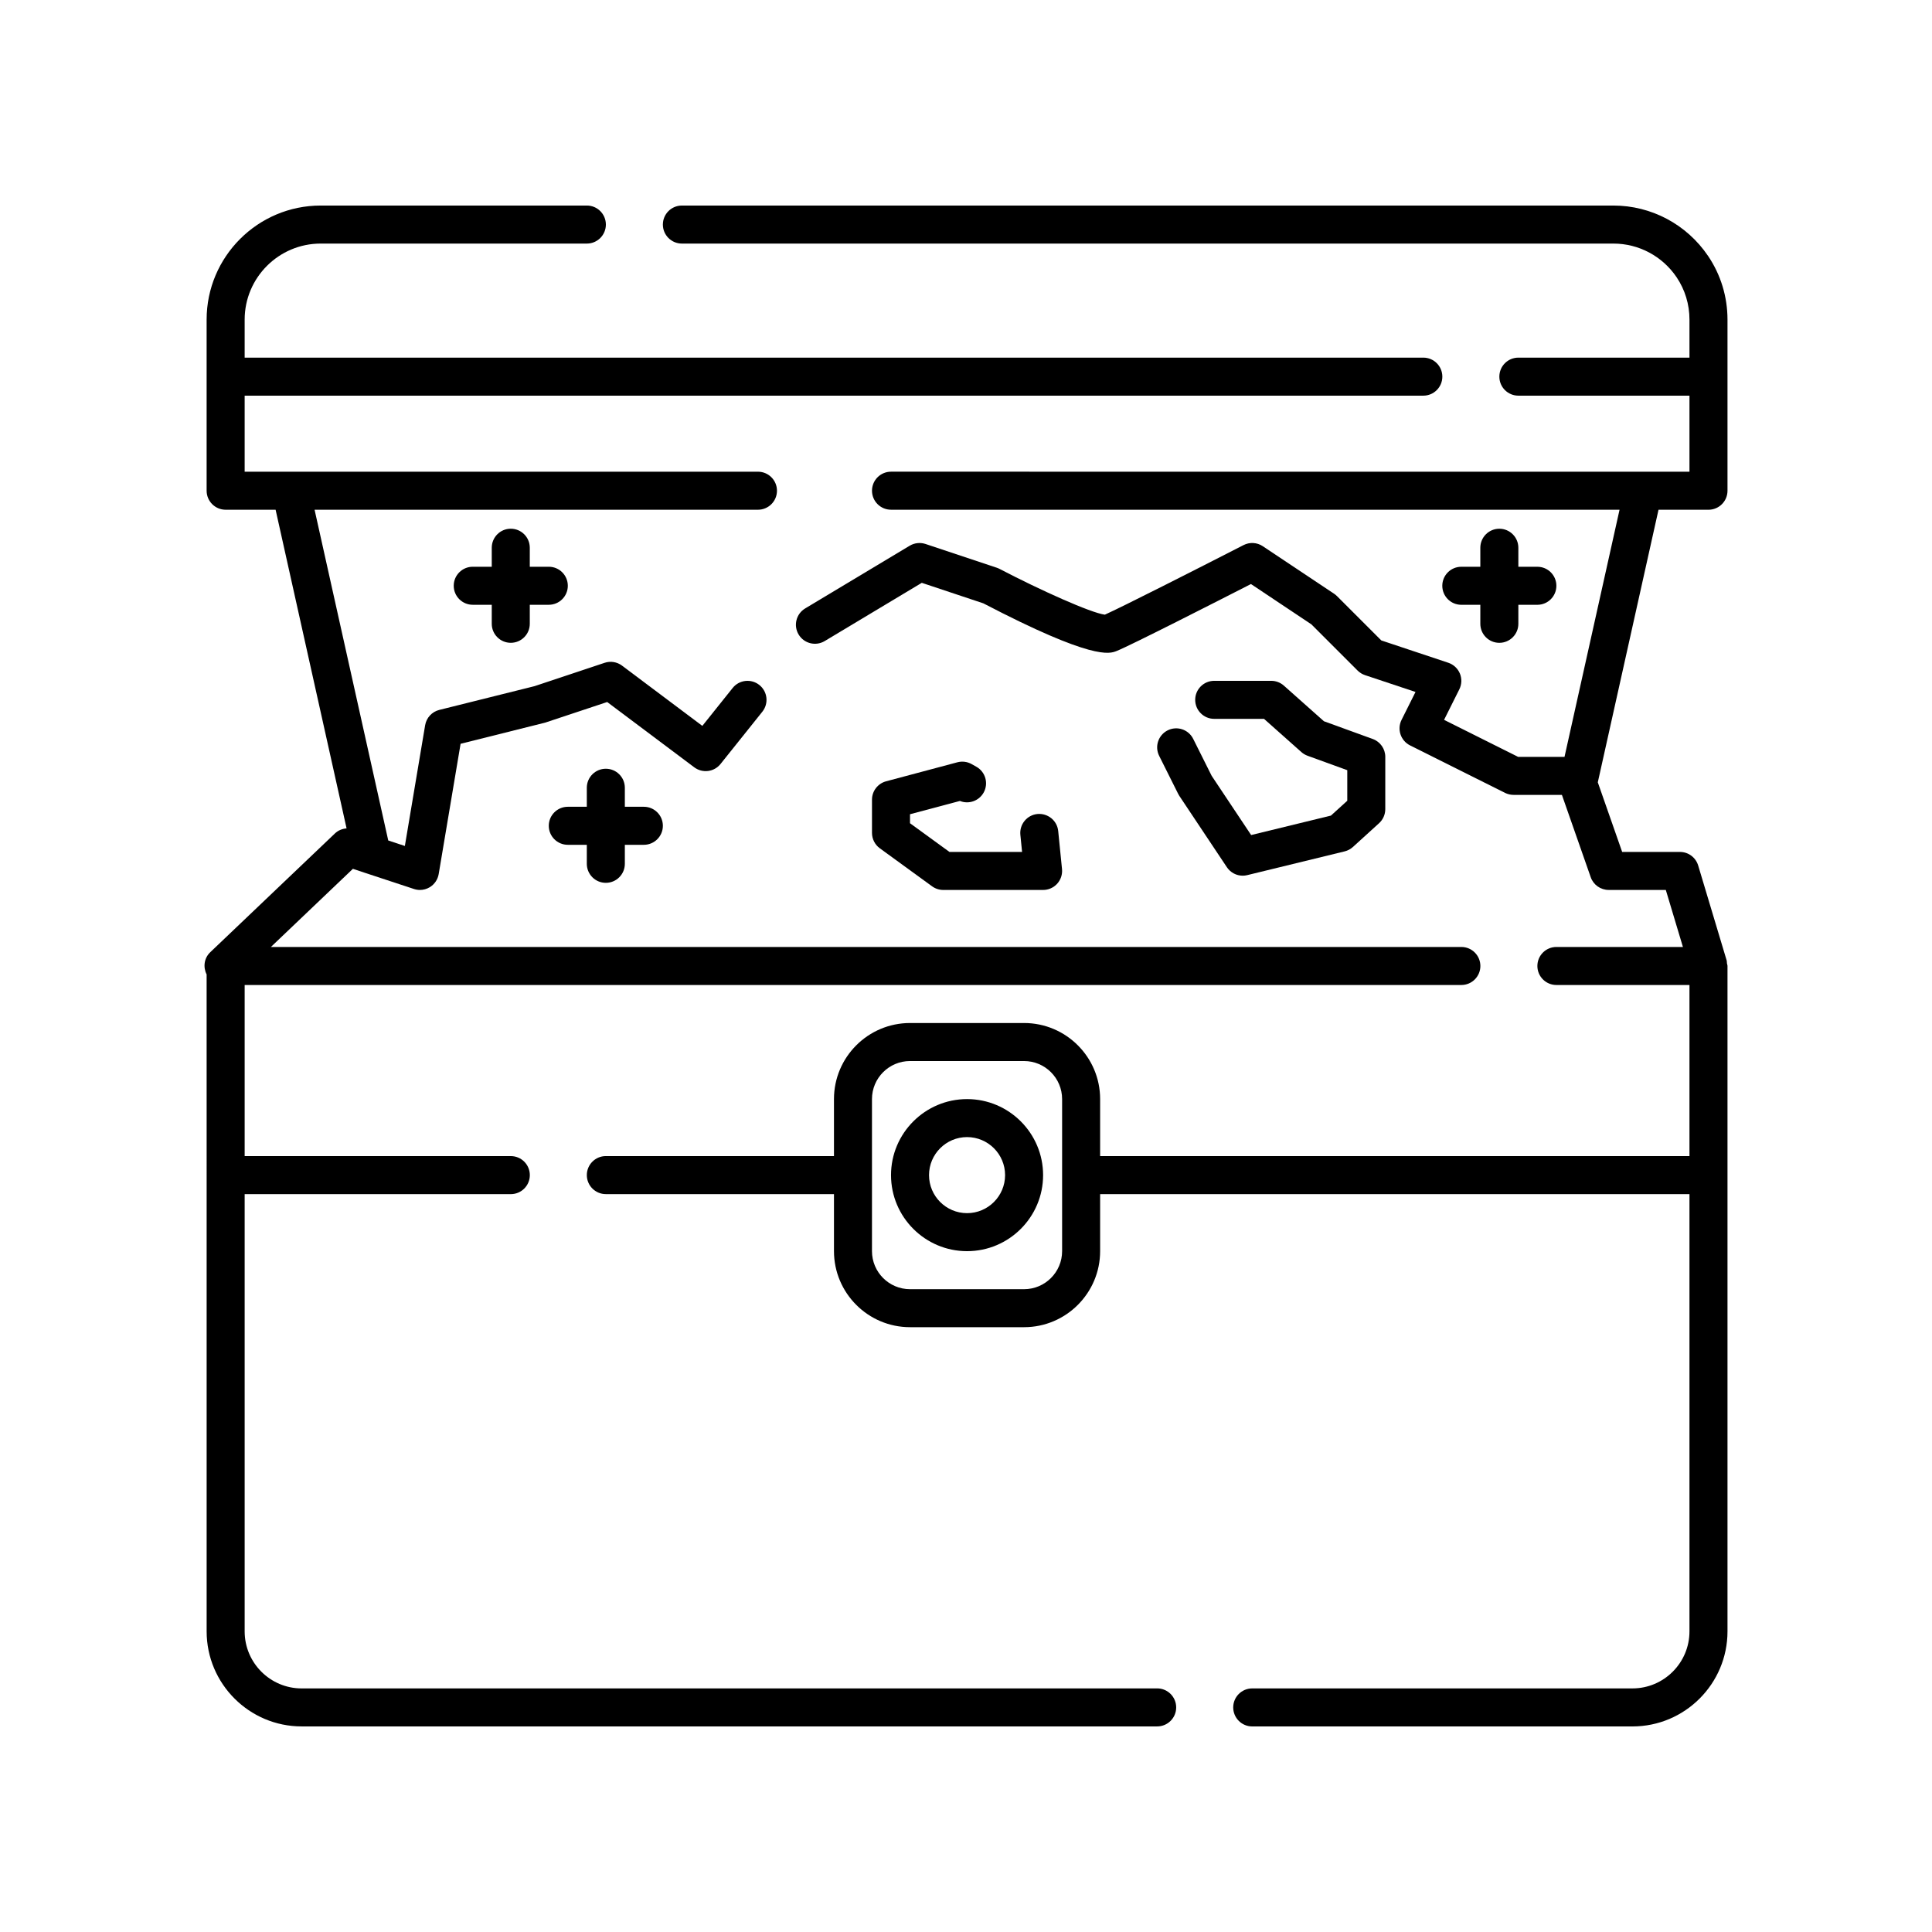
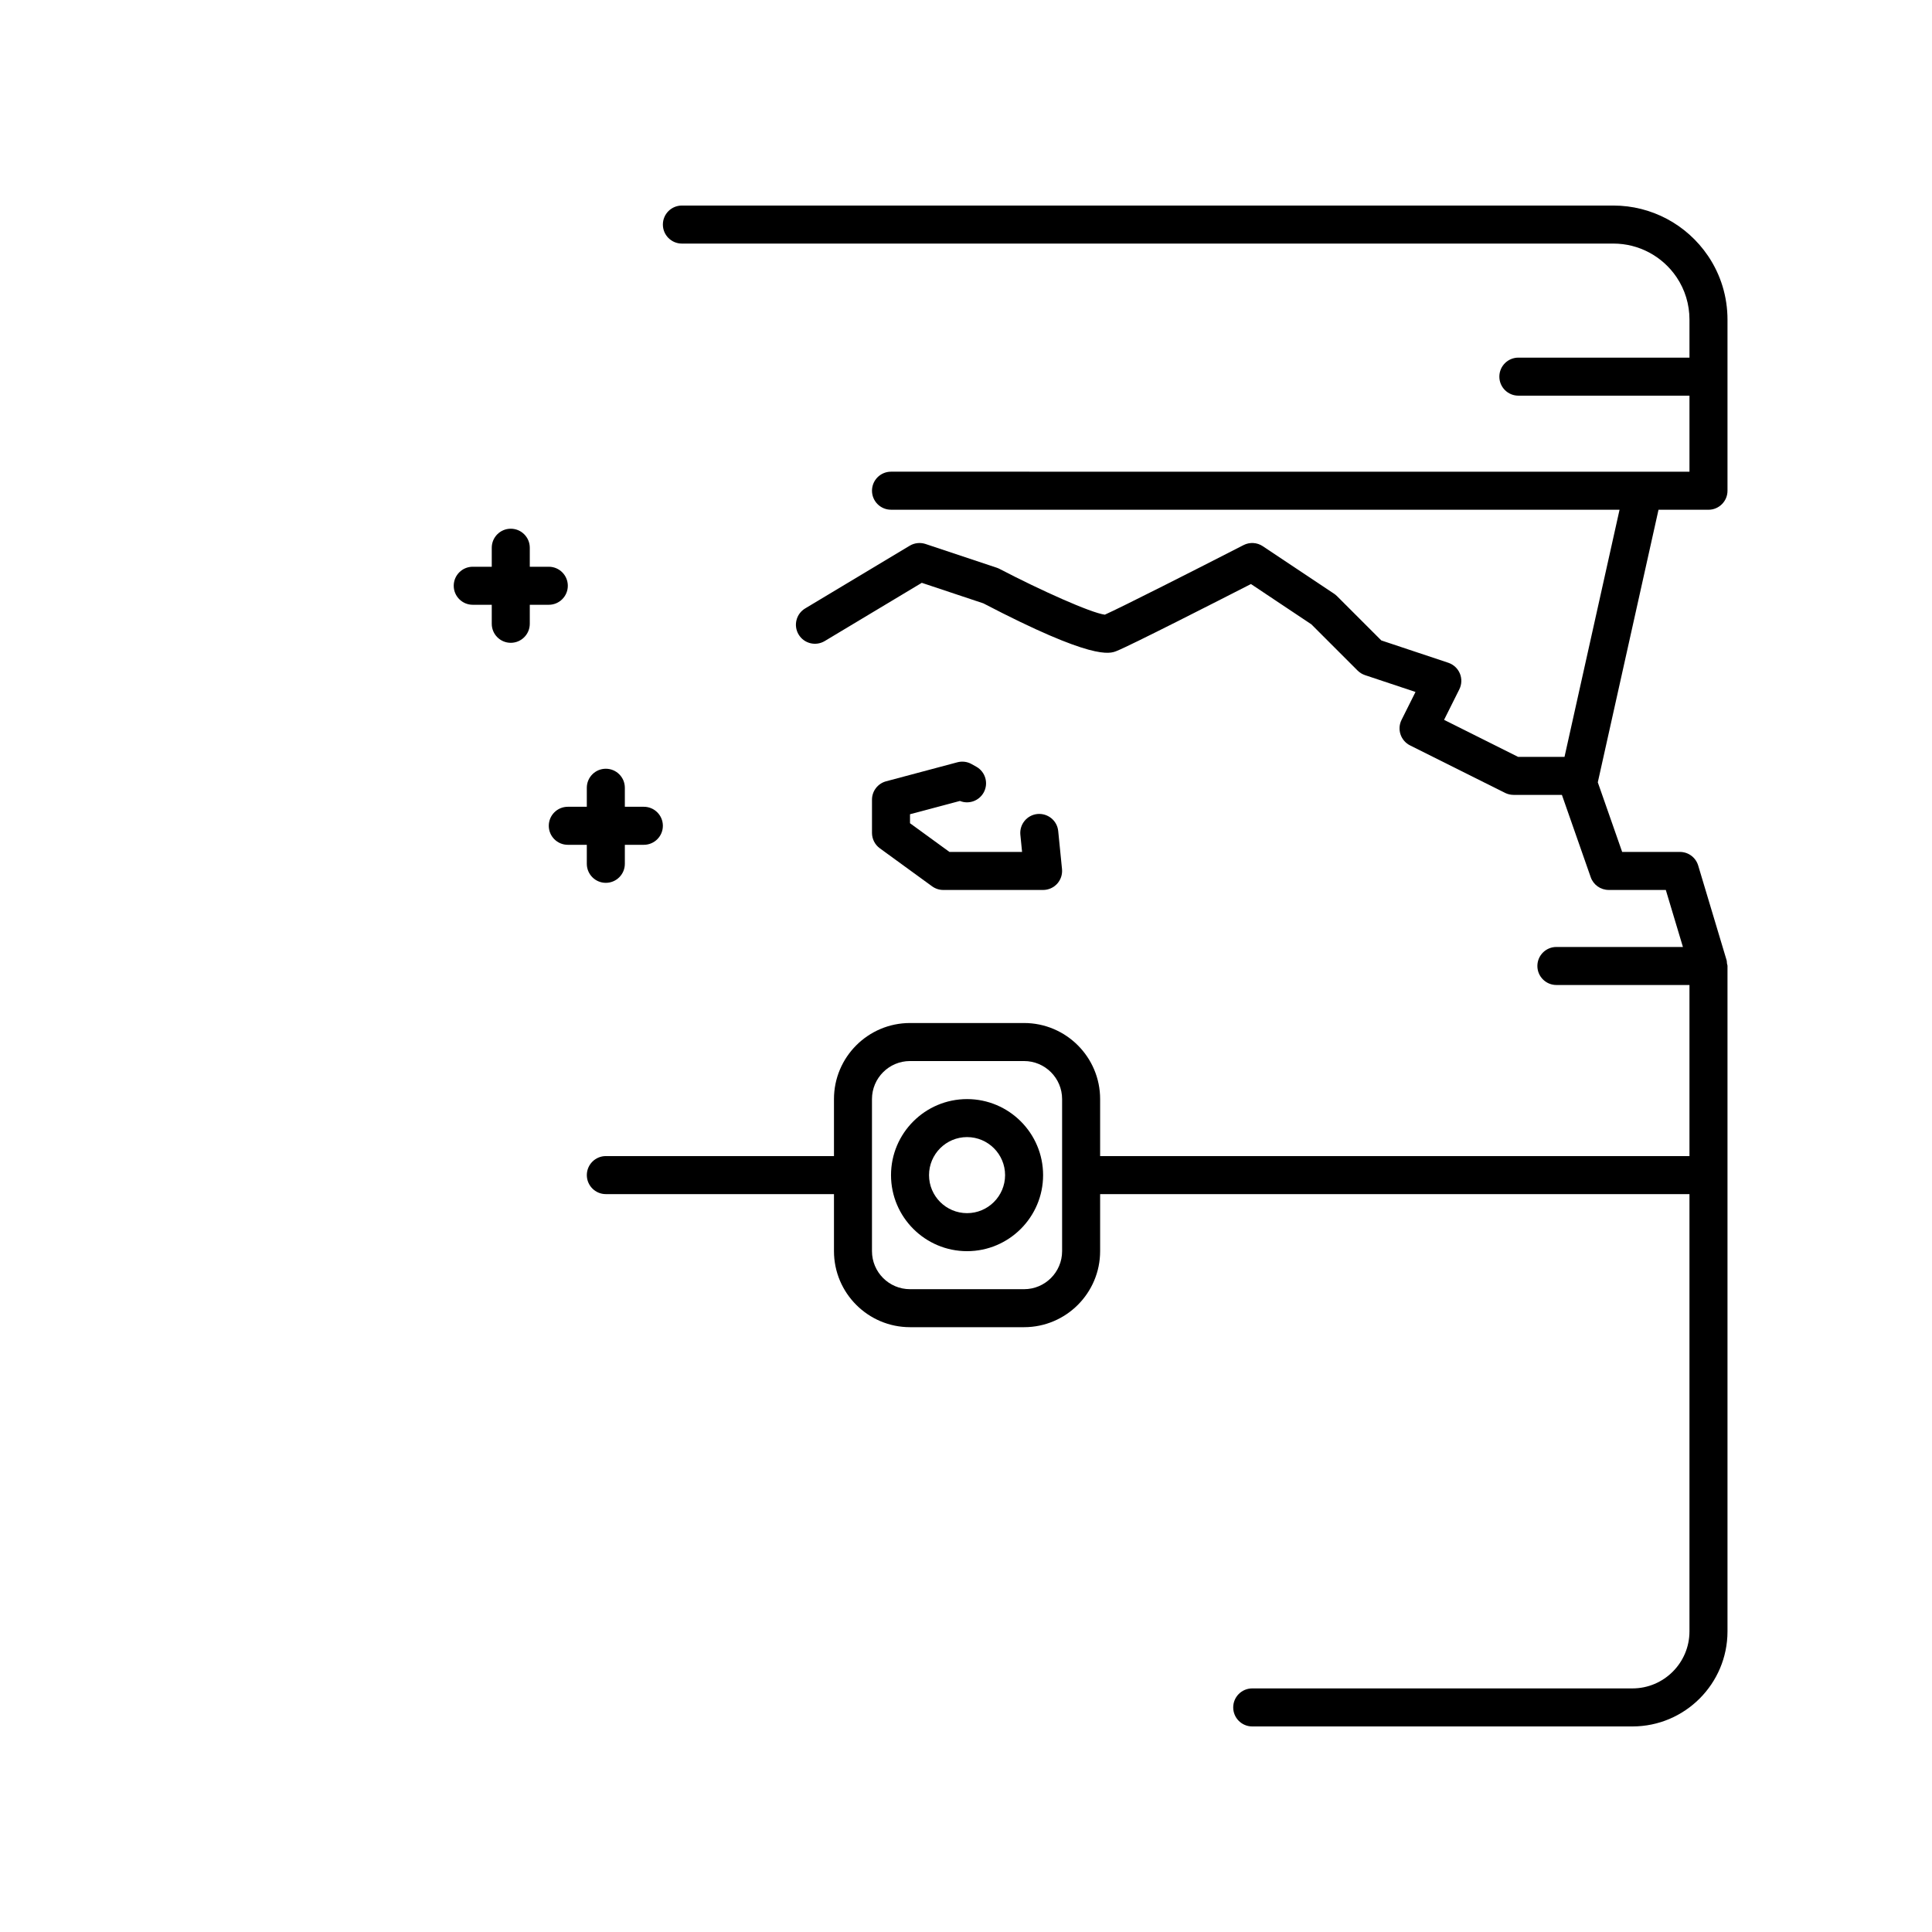
<svg xmlns="http://www.w3.org/2000/svg" fill="#000000" width="800px" height="800px" version="1.1" viewBox="144 144 512 512">
  <g>
    <path d="m596.65 211.82c-5.656-8.359-15.031-13.348-25.082-13.348h-246.86c-2.781 0-5.039 2.254-5.039 5.039 0 2.781 2.254 5.039 5.039 5.039h246.87c6.699 0 12.957 3.332 16.734 8.914 2.231 3.312 3.414 7.199 3.414 11.234v10.078h-45.344c-2.781 0-5.039 2.254-5.039 5.039 0 2.781 2.254 5.039 5.039 5.039h45.344v20.152l-211.6-0.004c-2.781 0-5.039 2.254-5.039 5.039 0 2.781 2.254 5.039 5.039 5.039h193.07l-14.586 65.496h-12.301l-19.617-9.809 4.043-8.09c0.652-1.305 0.707-2.832 0.148-4.184-0.559-1.348-1.676-2.387-3.059-2.852l-17.766-5.922-11.754-11.754c-0.234-0.234-0.492-0.445-0.766-0.629l-18.895-12.594c-1.52-1.012-3.473-1.121-5.094-0.289-12.73 6.527-32.297 16.449-36.758 18.441-3.738-0.488-17.145-6.519-27.887-12.125-0.238-0.125-0.484-0.23-0.738-0.316l-18.895-6.297c-1.391-0.457-2.926-0.297-4.188 0.461l-27.711 16.625c-2.387 1.434-3.16 4.527-1.727 6.914 1.434 2.387 4.523 3.16 6.914 1.727l25.723-15.43 16.316 5.438c29.035 15.129 33.441 13.383 35.324 12.625 3.719-1.477 27.223-13.465 35.59-17.742l16.016 10.68 12.242 12.242c0.555 0.555 1.227 0.969 1.969 1.219l13.383 4.461-3.699 7.398c-1.246 2.488-0.234 5.516 2.254 6.762l25.191 12.594c0.695 0.336 1.469 0.52 2.25 0.52h12.801l7.637 21.816c0.703 2.019 2.613 3.375 4.754 3.375h15.145l4.535 15.113h-33.531c-2.781 0-5.039 2.254-5.039 5.039 0 2.781 2.254 5.039 5.039 5.039h35.266v45.344l-156.18-0.004v-15.113c0-11.113-9.039-20.152-20.152-20.152h-30.23c-11.113 0-20.152 9.039-20.152 20.152v15.113h-60.457c-2.781 0-5.039 2.254-5.039 5.039 0 2.781 2.254 5.039 5.039 5.039h60.457v15.113c0 11.113 9.039 20.152 20.152 20.152h30.23c11.113 0 20.152-9.039 20.152-20.152v-15.113h156.18v115.88c0 8.336-6.781 15.113-15.113 15.113h-100.76c-2.781 0-5.039 2.254-5.039 5.039 0 2.781 2.254 5.039 5.039 5.039h100.76c13.891 0 25.191-11.301 25.191-25.191v-176.33c0-0.254-0.109-0.469-0.145-0.711-0.035-0.246 0.004-0.488-0.066-0.734l-7.559-25.191c-0.641-2.133-2.602-3.594-4.824-3.594h-15.32l-6.457-18.445 16.09-72.238h13.242c2.781 0 5.039-2.254 5.039-5.039v-45.344c0-6.055-1.777-11.891-5.148-16.879zm-171.18 263.75c0 5.559-4.519 10.078-10.078 10.078h-30.23c-5.559 0-10.078-4.519-10.078-10.078v-40.305c0-5.559 4.519-10.078 10.078-10.078h30.23c5.559 0 10.078 4.519 10.078 10.078z" />
-     <path d="m450.66 591.45h-226.71c-8.336 0-15.113-6.781-15.113-15.113v-115.88h70.535c2.781 0 5.039-2.254 5.039-5.039 0-2.781-2.254-5.039-5.039-5.039h-70.535v-45.344h322.44c2.781 0 5.039-2.254 5.039-5.039 0-2.781-2.254-5.039-5.039-5.039l-315.49 0.004 21.738-20.715 3.477 1.16h0.008s0.004 0.004 0.008 0.004l12.695 4.184c0.512 0.168 1.043 0.254 1.574 0.254 0.906 0 1.809-0.246 2.602-0.727 1.258-0.758 2.121-2.031 2.367-3.477l5.805-34.531 22.41-5.606 16.441-5.465 23.078 17.309c2.176 1.625 5.258 1.246 6.957-0.883l11.082-13.855c1.738-2.172 1.387-5.344-0.789-7.078-2.168-1.734-5.344-1.387-7.078 0.789l-8.031 10.043-21.285-15.965c-1.32-0.992-3.047-1.273-4.613-0.75l-18.574 6.188-25.242 6.297c-1.945 0.484-3.418 2.078-3.75 4.055l-5.375 32-4.402-1.453-19.523-87.652h117.5c2.781 0 5.039-2.254 5.039-5.039 0-2.781-2.254-5.039-5.039-5.039h-136.03v-20.152h312.36c2.781 0 5.039-2.254 5.039-5.039 0-2.781-2.254-5.039-5.039-5.039l-312.36 0.004v-10.078c0-11.113 9.039-20.152 20.152-20.152h70.535c2.781 0 5.039-2.254 5.039-5.039 0-2.781-2.254-5.039-5.039-5.039h-70.535c-16.668 0-30.23 13.559-30.23 30.23v45.344c0 2.781 2.254 5.039 5.039 5.039h13.242l18.809 84.449c-1.133 0.09-2.231 0.516-3.082 1.332l-33.051 31.488c-1.645 1.566-1.926 3.949-0.957 5.879l0.004 53.184v120.91c0 13.891 11.301 25.191 25.191 25.191h226.71c2.781 0 5.039-2.254 5.039-5.039-0.004-2.781-2.258-5.039-5.043-5.039z" />
-     <path d="m496.71 360.14-21.145 5.156-10.461-15.695-4.898-9.797c-1.242-2.488-4.266-3.5-6.762-2.254-2.488 1.246-3.5 4.269-2.254 6.762l5.039 10.078c0.094 0.188 0.199 0.367 0.316 0.543l12.594 18.895c0.949 1.418 2.535 2.238 4.191 2.238 0.395 0 0.797-0.047 1.191-0.145l25.82-6.297c0.82-0.199 1.57-0.602 2.195-1.168l6.926-6.297c1.051-0.953 1.648-2.309 1.648-3.727l0.004-13.855c0-2.117-1.324-4.012-3.316-4.734l-12.949-4.707-10.613-9.438c-0.922-0.82-2.113-1.273-3.348-1.273h-15.113c-2.781 0-5.039 2.254-5.039 5.039 0 2.781 2.254 5.039 5.039 5.039h13.199l9.902 8.805c0.477 0.422 1.027 0.75 1.625 0.969l10.539 3.832v8.098z" />
    <path d="m398.39 356.26c2.301 0.941 5.016 0.031 6.277-2.203 1.367-2.426 0.504-5.496-1.922-6.859l-1.258-0.707c-1.145-0.645-2.496-0.812-3.769-0.477l-18.895 5.039c-2.203 0.59-3.738 2.586-3.738 4.867v8.812c0 1.609 0.773 3.125 2.074 4.074l13.855 10.078c0.859 0.625 1.898 0.965 2.965 0.965h26.449c1.426 0 2.781-0.602 3.738-1.656 0.953-1.055 1.418-2.465 1.277-3.883l-1.008-10.078c-0.277-2.766-2.734-4.762-5.516-4.512-2.766 0.277-4.789 2.746-4.512 5.516l0.453 4.535h-19.246l-10.453-7.606v-2.383z" />
    <path d="m279.36 314.35c2.781 0 5.039-2.254 5.039-5.039v-5.039h5.039c2.781 0 5.039-2.254 5.039-5.039 0-2.781-2.254-5.039-5.039-5.039h-5.039v-5.039c0-2.781-2.254-5.039-5.039-5.039-2.781 0-5.039 2.254-5.039 5.039v5.039h-5.039c-2.781 0-5.039 2.254-5.039 5.039 0 2.781 2.254 5.039 5.039 5.039h5.039v5.039c0 2.781 2.254 5.039 5.039 5.039z" />
    <path d="m304.55 377.96c2.781 0 5.039-2.254 5.039-5.039v-5.039h5.039c2.781 0 5.039-2.254 5.039-5.039 0-2.781-2.254-5.039-5.039-5.039h-5.039v-5.039c0-2.781-2.254-5.039-5.039-5.039-2.781 0-5.039 2.254-5.039 5.039v5.039h-5.039c-2.781 0-5.039 2.254-5.039 5.039 0 2.781 2.254 5.039 5.039 5.039h5.039v5.039c0.004 2.785 2.258 5.039 5.039 5.039z" />
-     <path d="m541.34 284.12c-2.781 0-5.039 2.254-5.039 5.039v5.039h-5.039c-2.781 0-5.039 2.254-5.039 5.039 0 2.781 2.254 5.039 5.039 5.039h5.039v5.039c0 2.781 2.254 5.039 5.039 5.039 2.781 0 5.039-2.254 5.039-5.039v-5.039h5.039c2.781 0 5.039-2.254 5.039-5.039 0-2.781-2.254-5.039-5.039-5.039h-5.039v-5.039c0-2.781-2.258-5.039-5.039-5.039z" />
    <path d="m400.28 435.27c-11.113 0-20.152 9.039-20.152 20.152s9.039 20.152 20.152 20.152c11.113 0 20.152-9.039 20.152-20.152s-9.043-20.152-20.152-20.152zm0 30.227c-5.559 0-10.078-4.519-10.078-10.078 0-5.559 4.519-10.078 10.078-10.078s10.078 4.519 10.078 10.078c-0.004 5.562-4.523 10.078-10.078 10.078z" />
  </g>
</svg>